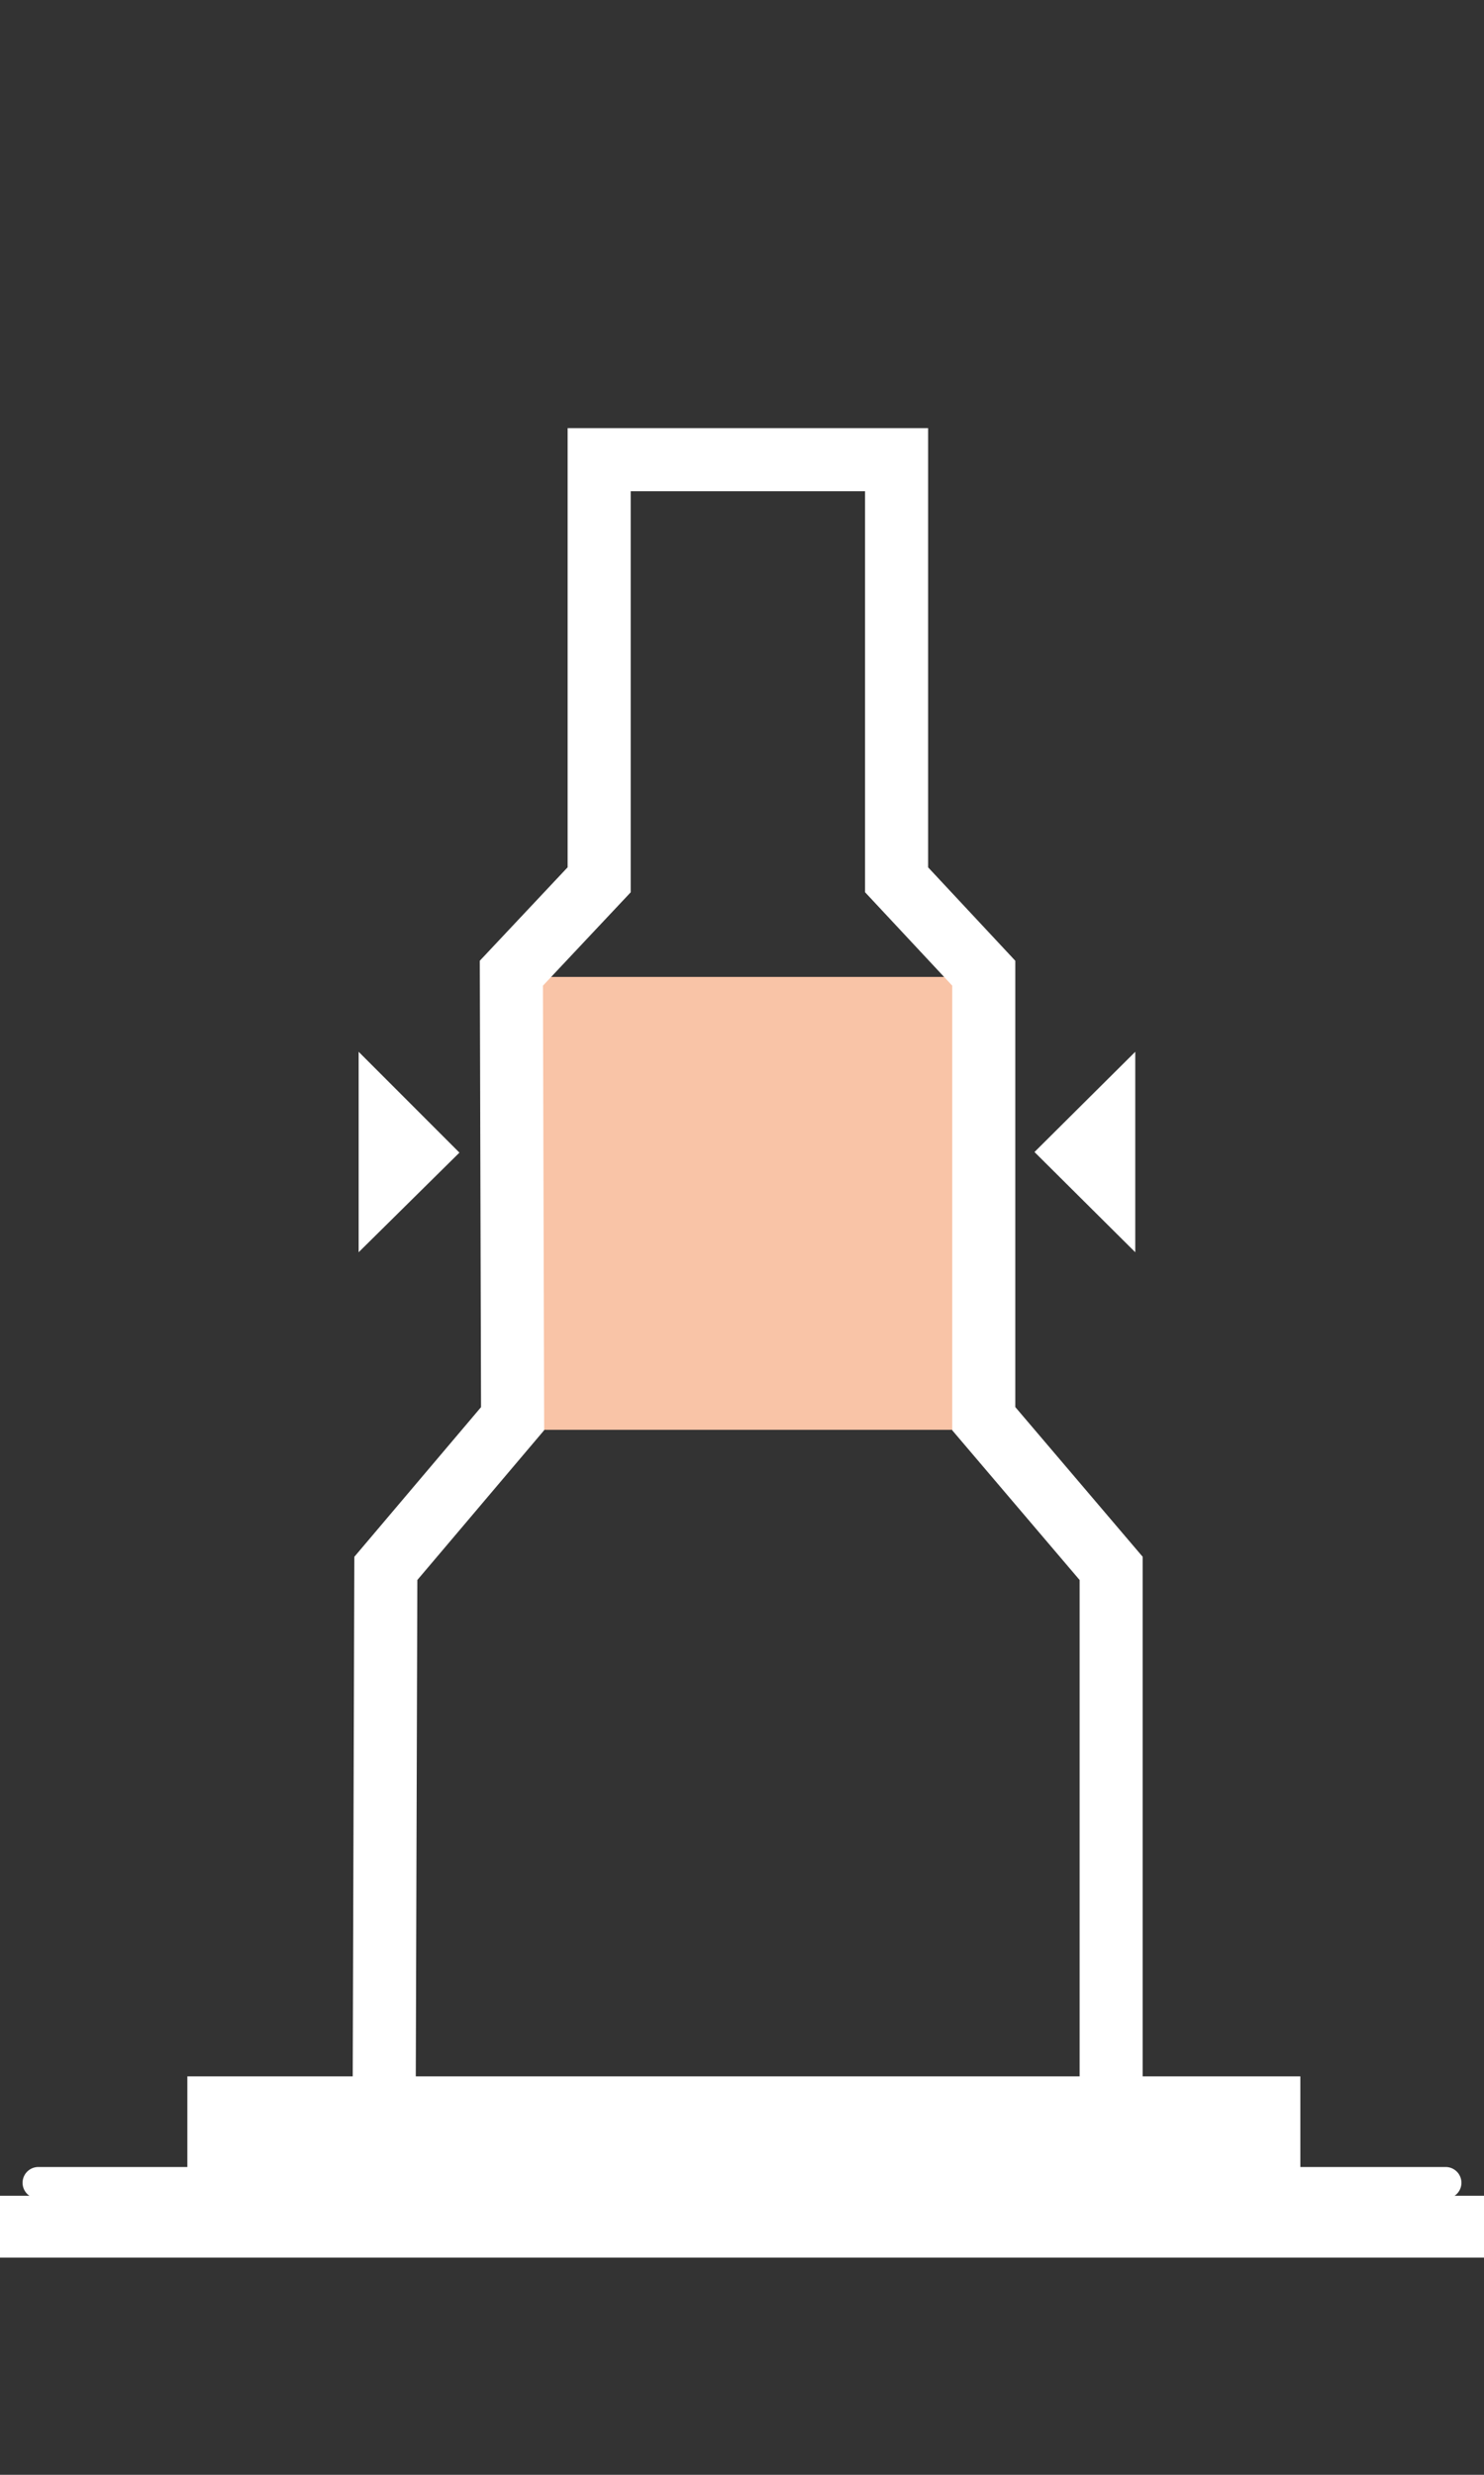
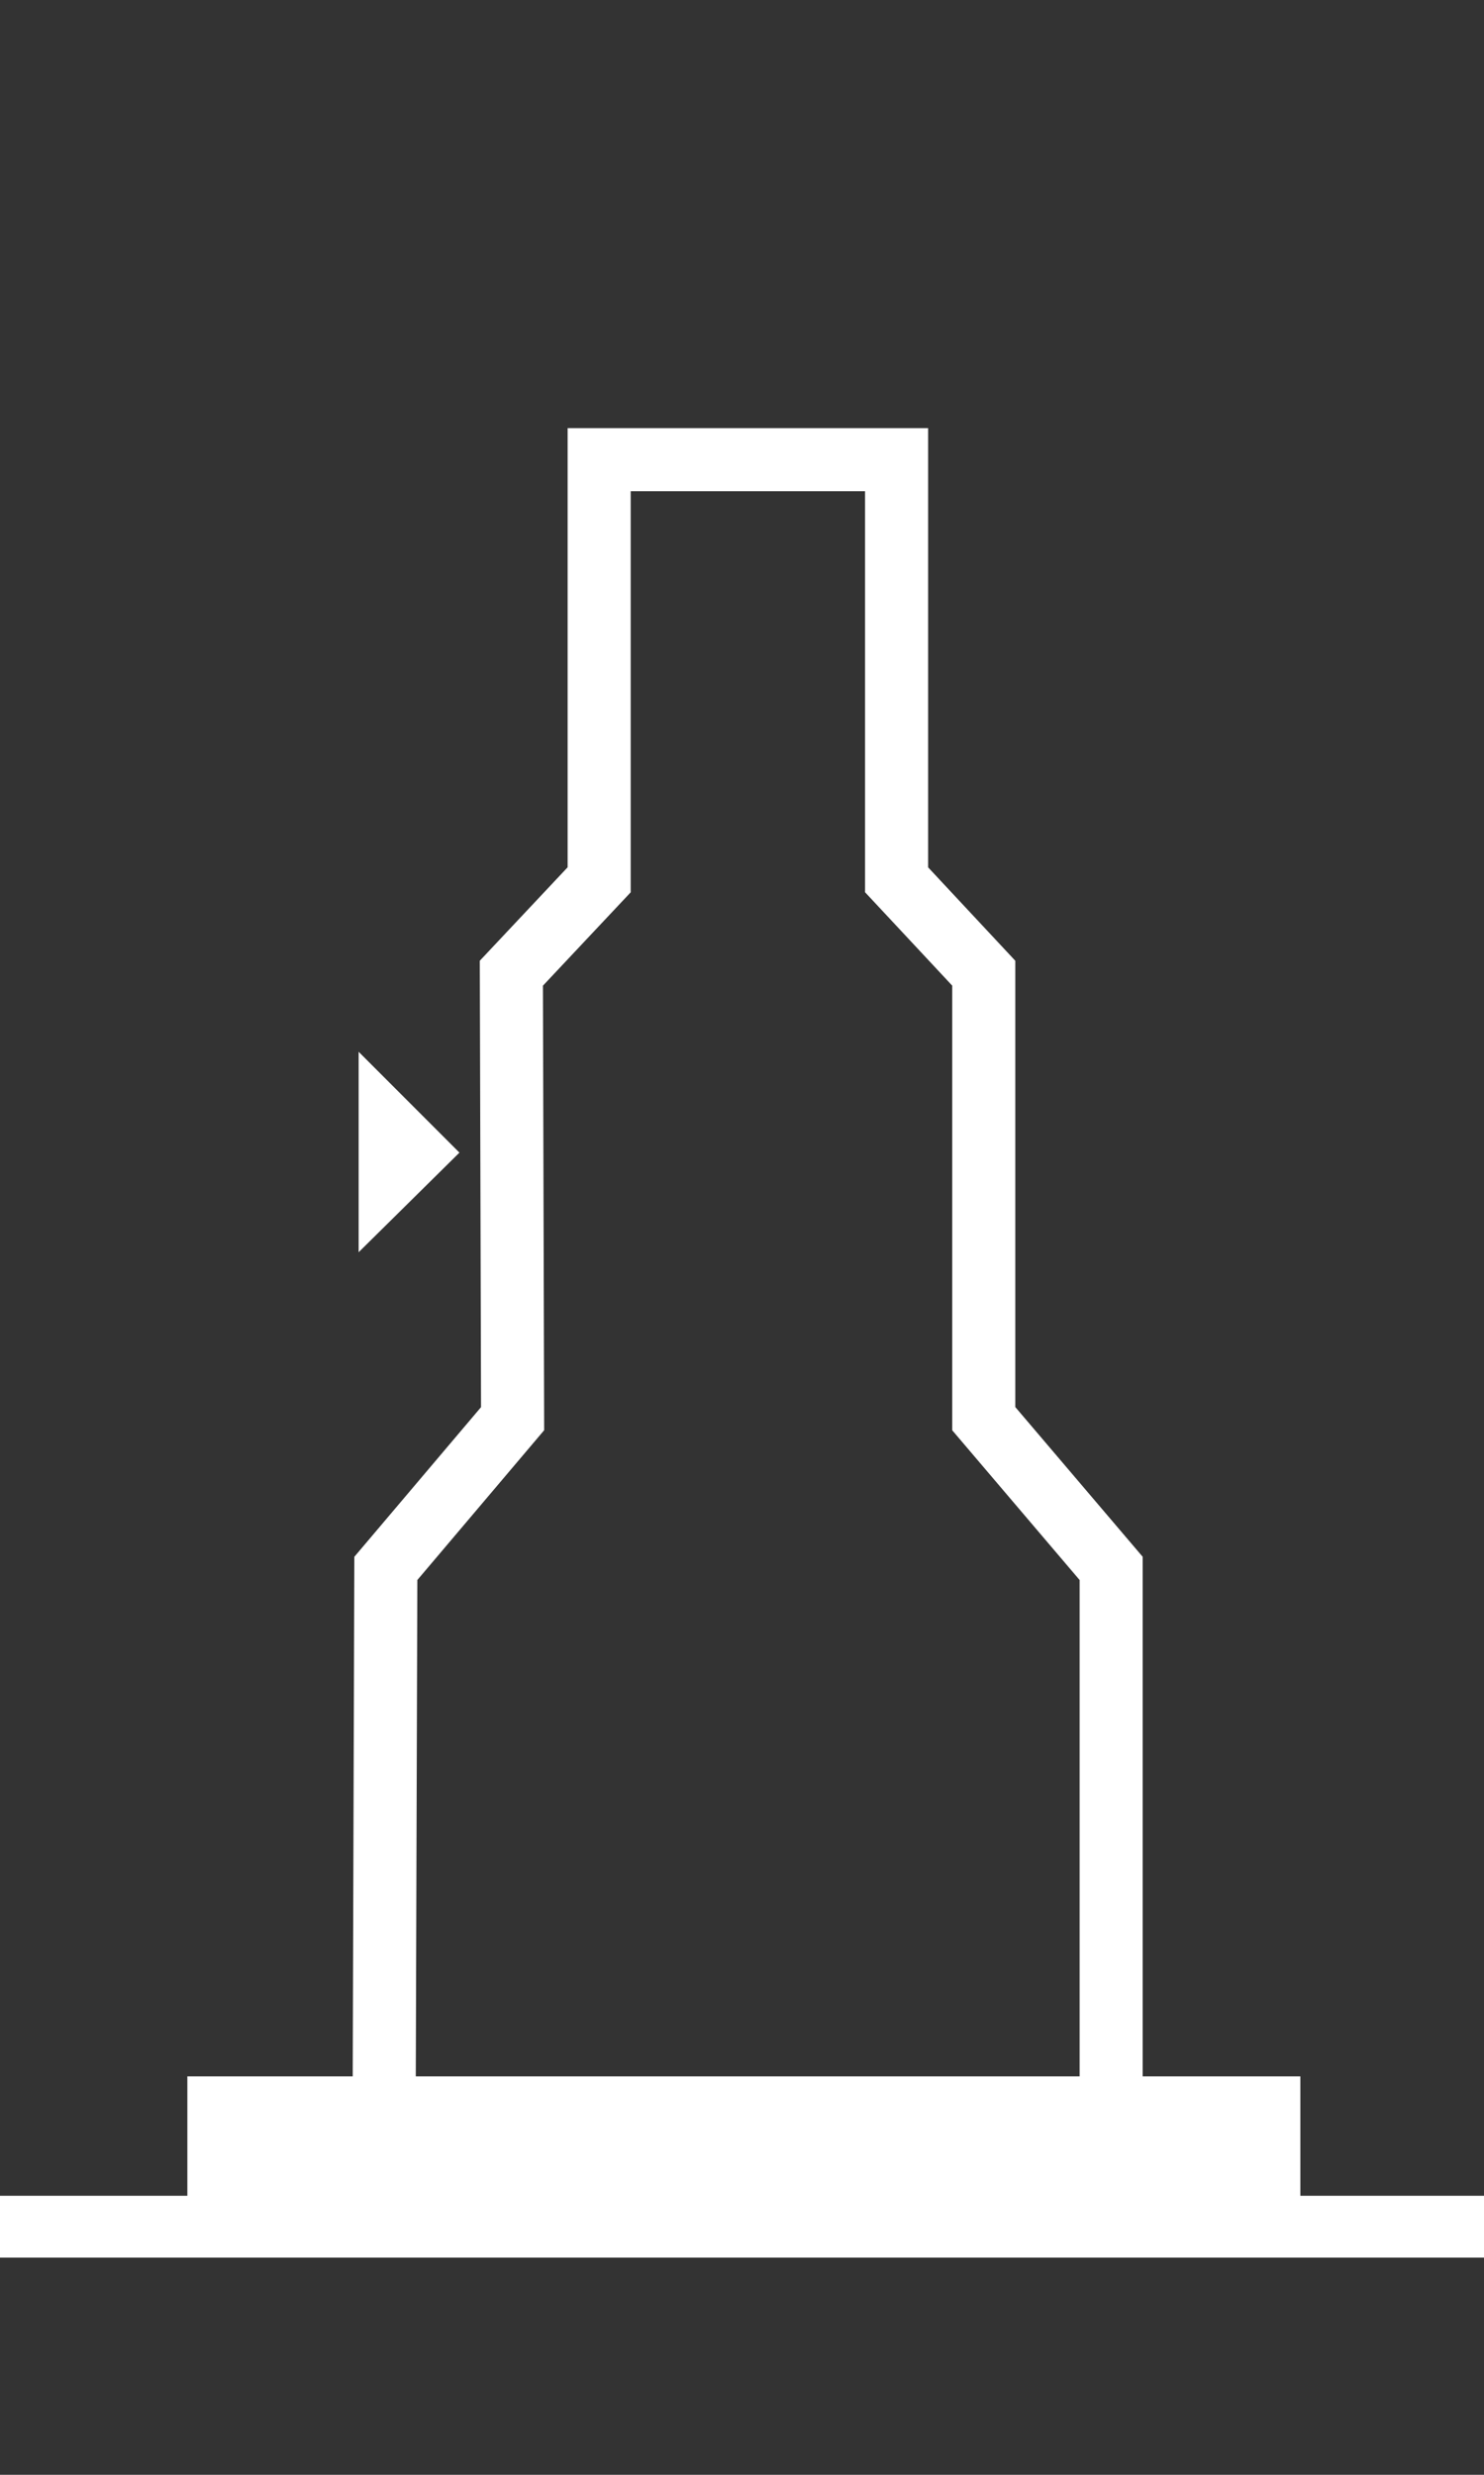
<svg xmlns="http://www.w3.org/2000/svg" id="Layer_1" data-name="Layer 1" viewBox="0 0 24 40">
  <rect x="0" y="0" width="24" height="40" fill="#333333" stroke="none" />
  <defs>
    <style>.cls-1{fill:#fff;}.cls-2,.cls-4,.cls-5{fill:none;stroke:#fff;}.cls-2{stroke-linecap:round;stroke-width:0.51px;}.cls-3{fill:#f9c4a7;}.cls-4{stroke-width:1.02px;}.cls-5{stroke-miterlimit:10;}</style>
  </defs>
-   <polygon class="cls-1" points="18.36 17 18.36 20.24 16.73 18.62 18.36 17" />
  <polygon class="cls-1" points="5.8 20.24 5.8 17 7.43 18.63 5.8 20.24" />
-   <line class="cls-2" x1="0.62" y1="35.28" x2="23.38" y2="35.28" />
-   <rect class="cls-3" x="8.52" y="15.79" width="7.44" height="7.32" />
  <polygon class="cls-4" points="15.91 22.93 15.91 15.73 14.5 14.22 14.5 7.43 9.69 7.43 9.69 14.22 8.27 15.73 8.29 22.93 6.24 25.35 6.21 34.95 17.97 34.95 17.97 25.35 15.91 22.93" />
  <rect class="cls-1" x="3.03" y="33.56" width="18" height="1.96" />
  <line class="cls-5" x1="-1134.58" y1="35.99" x2="566.93" y2="35.99" />
</svg>